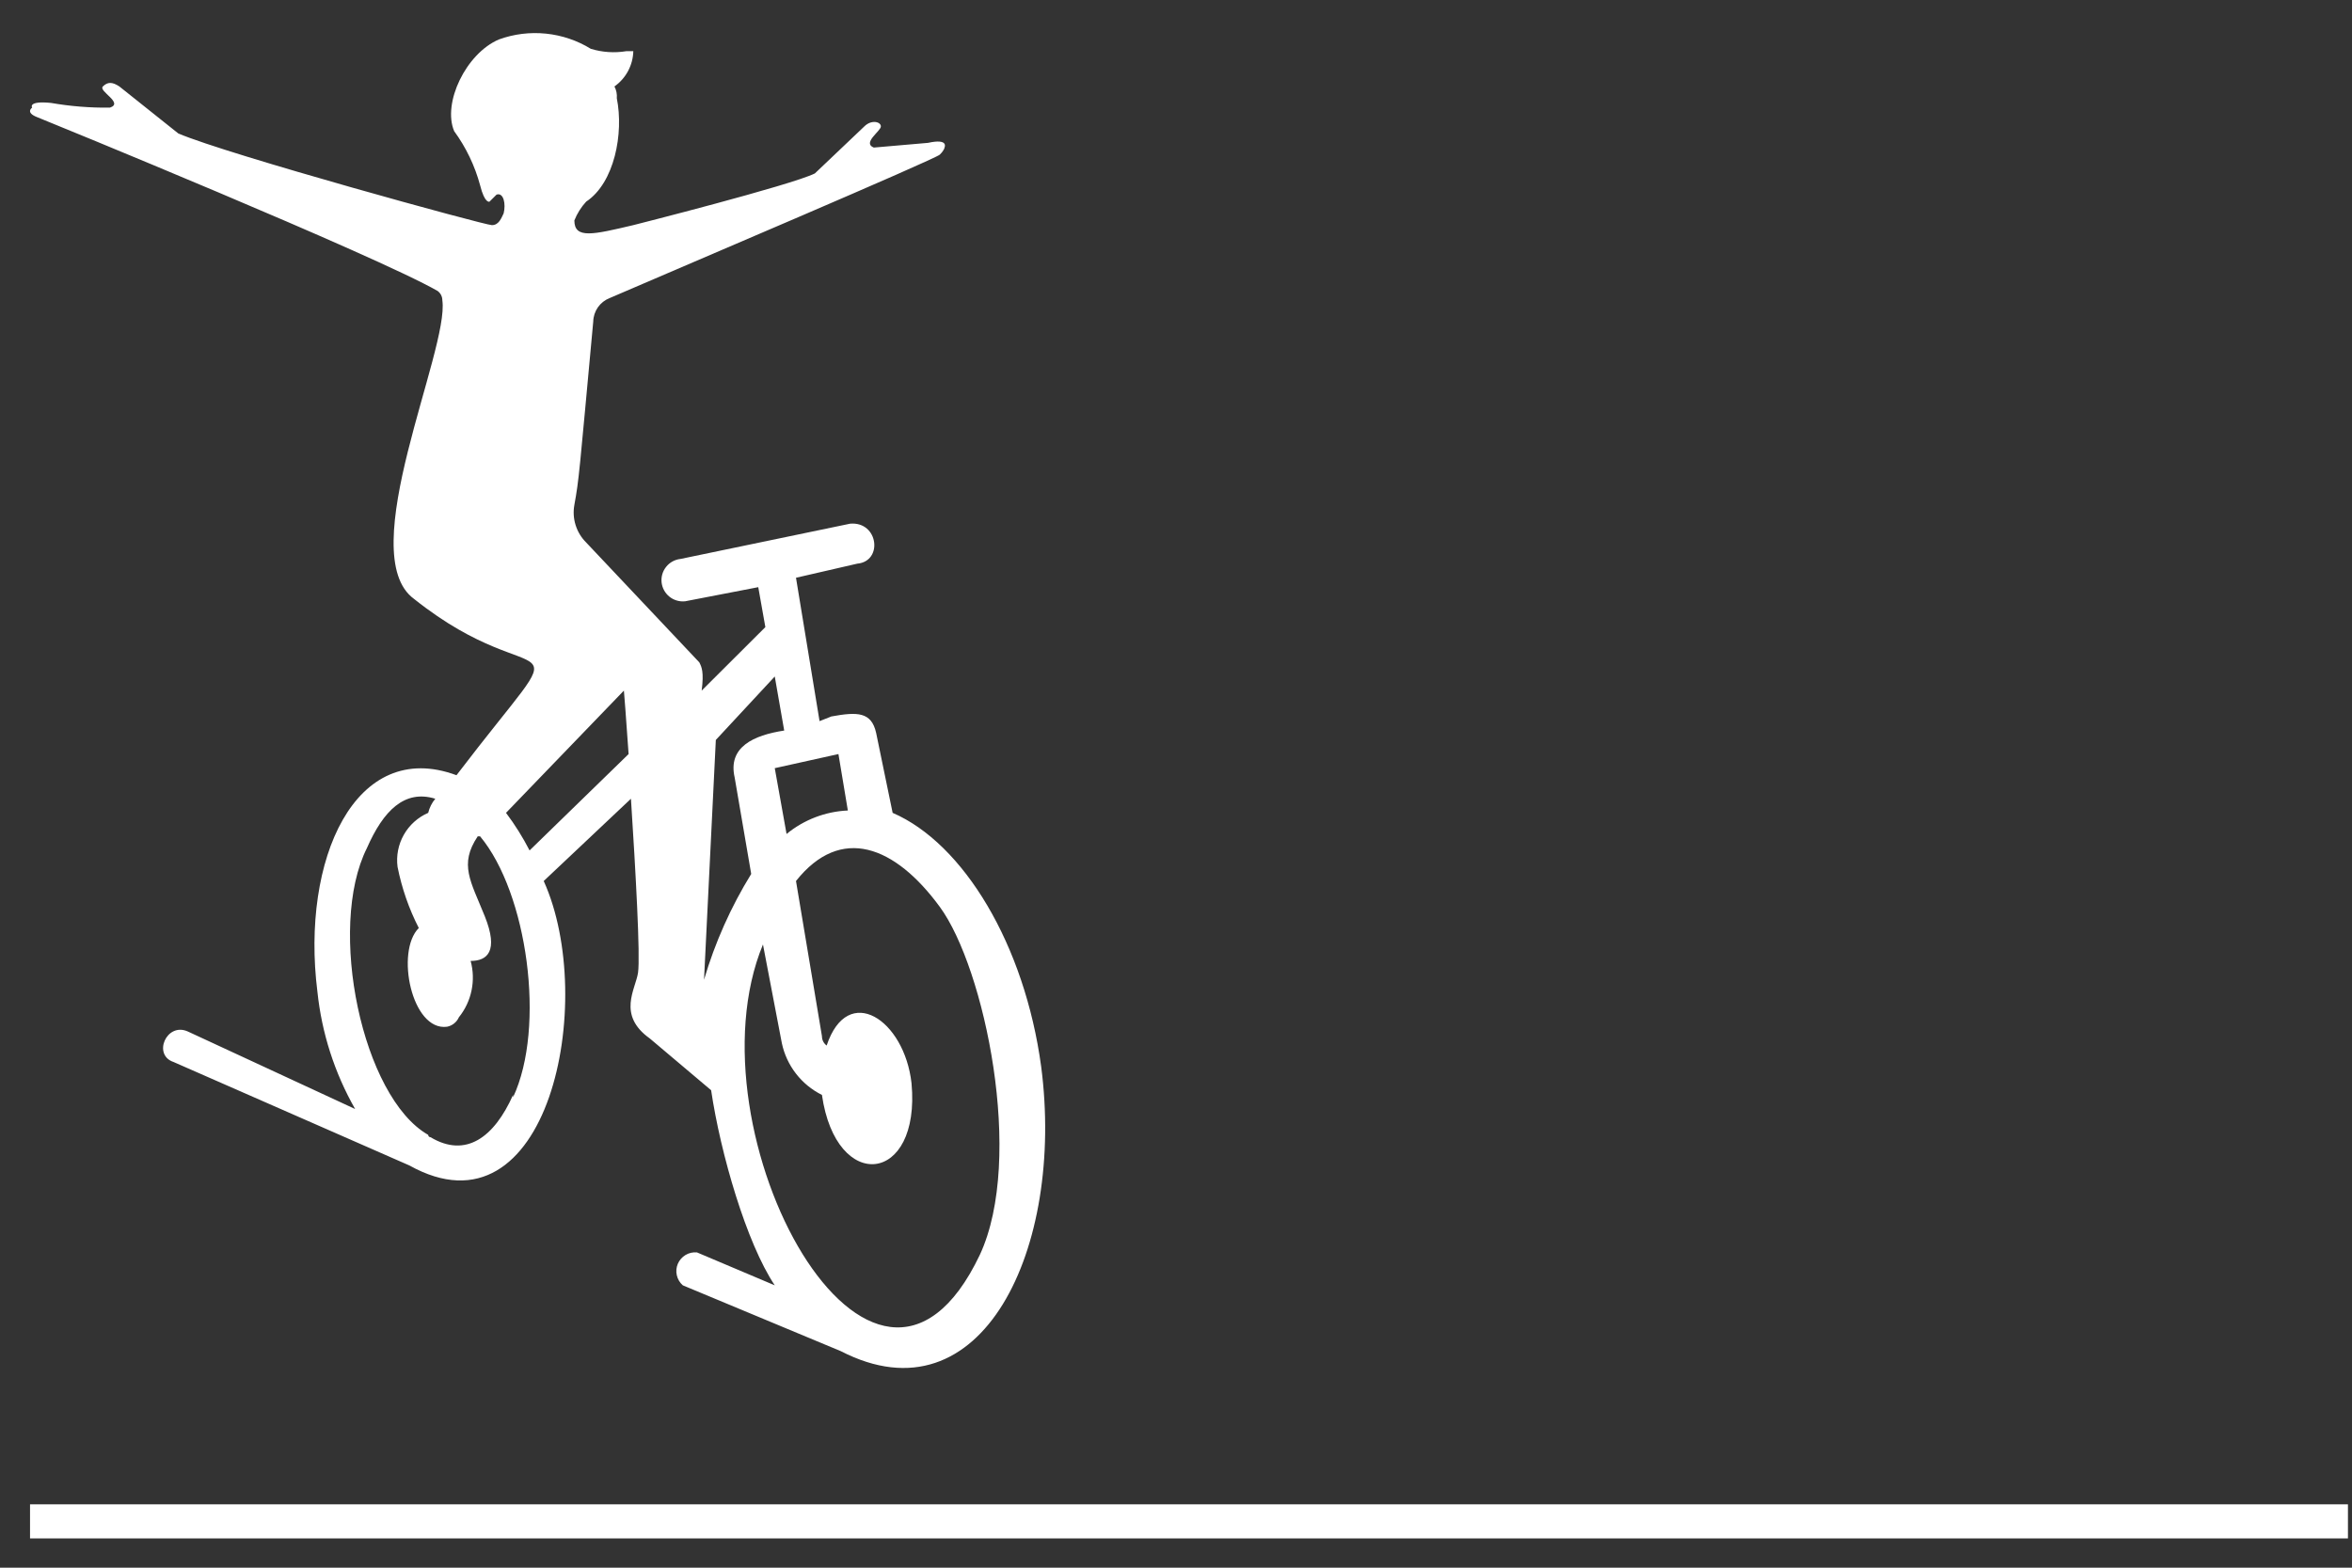
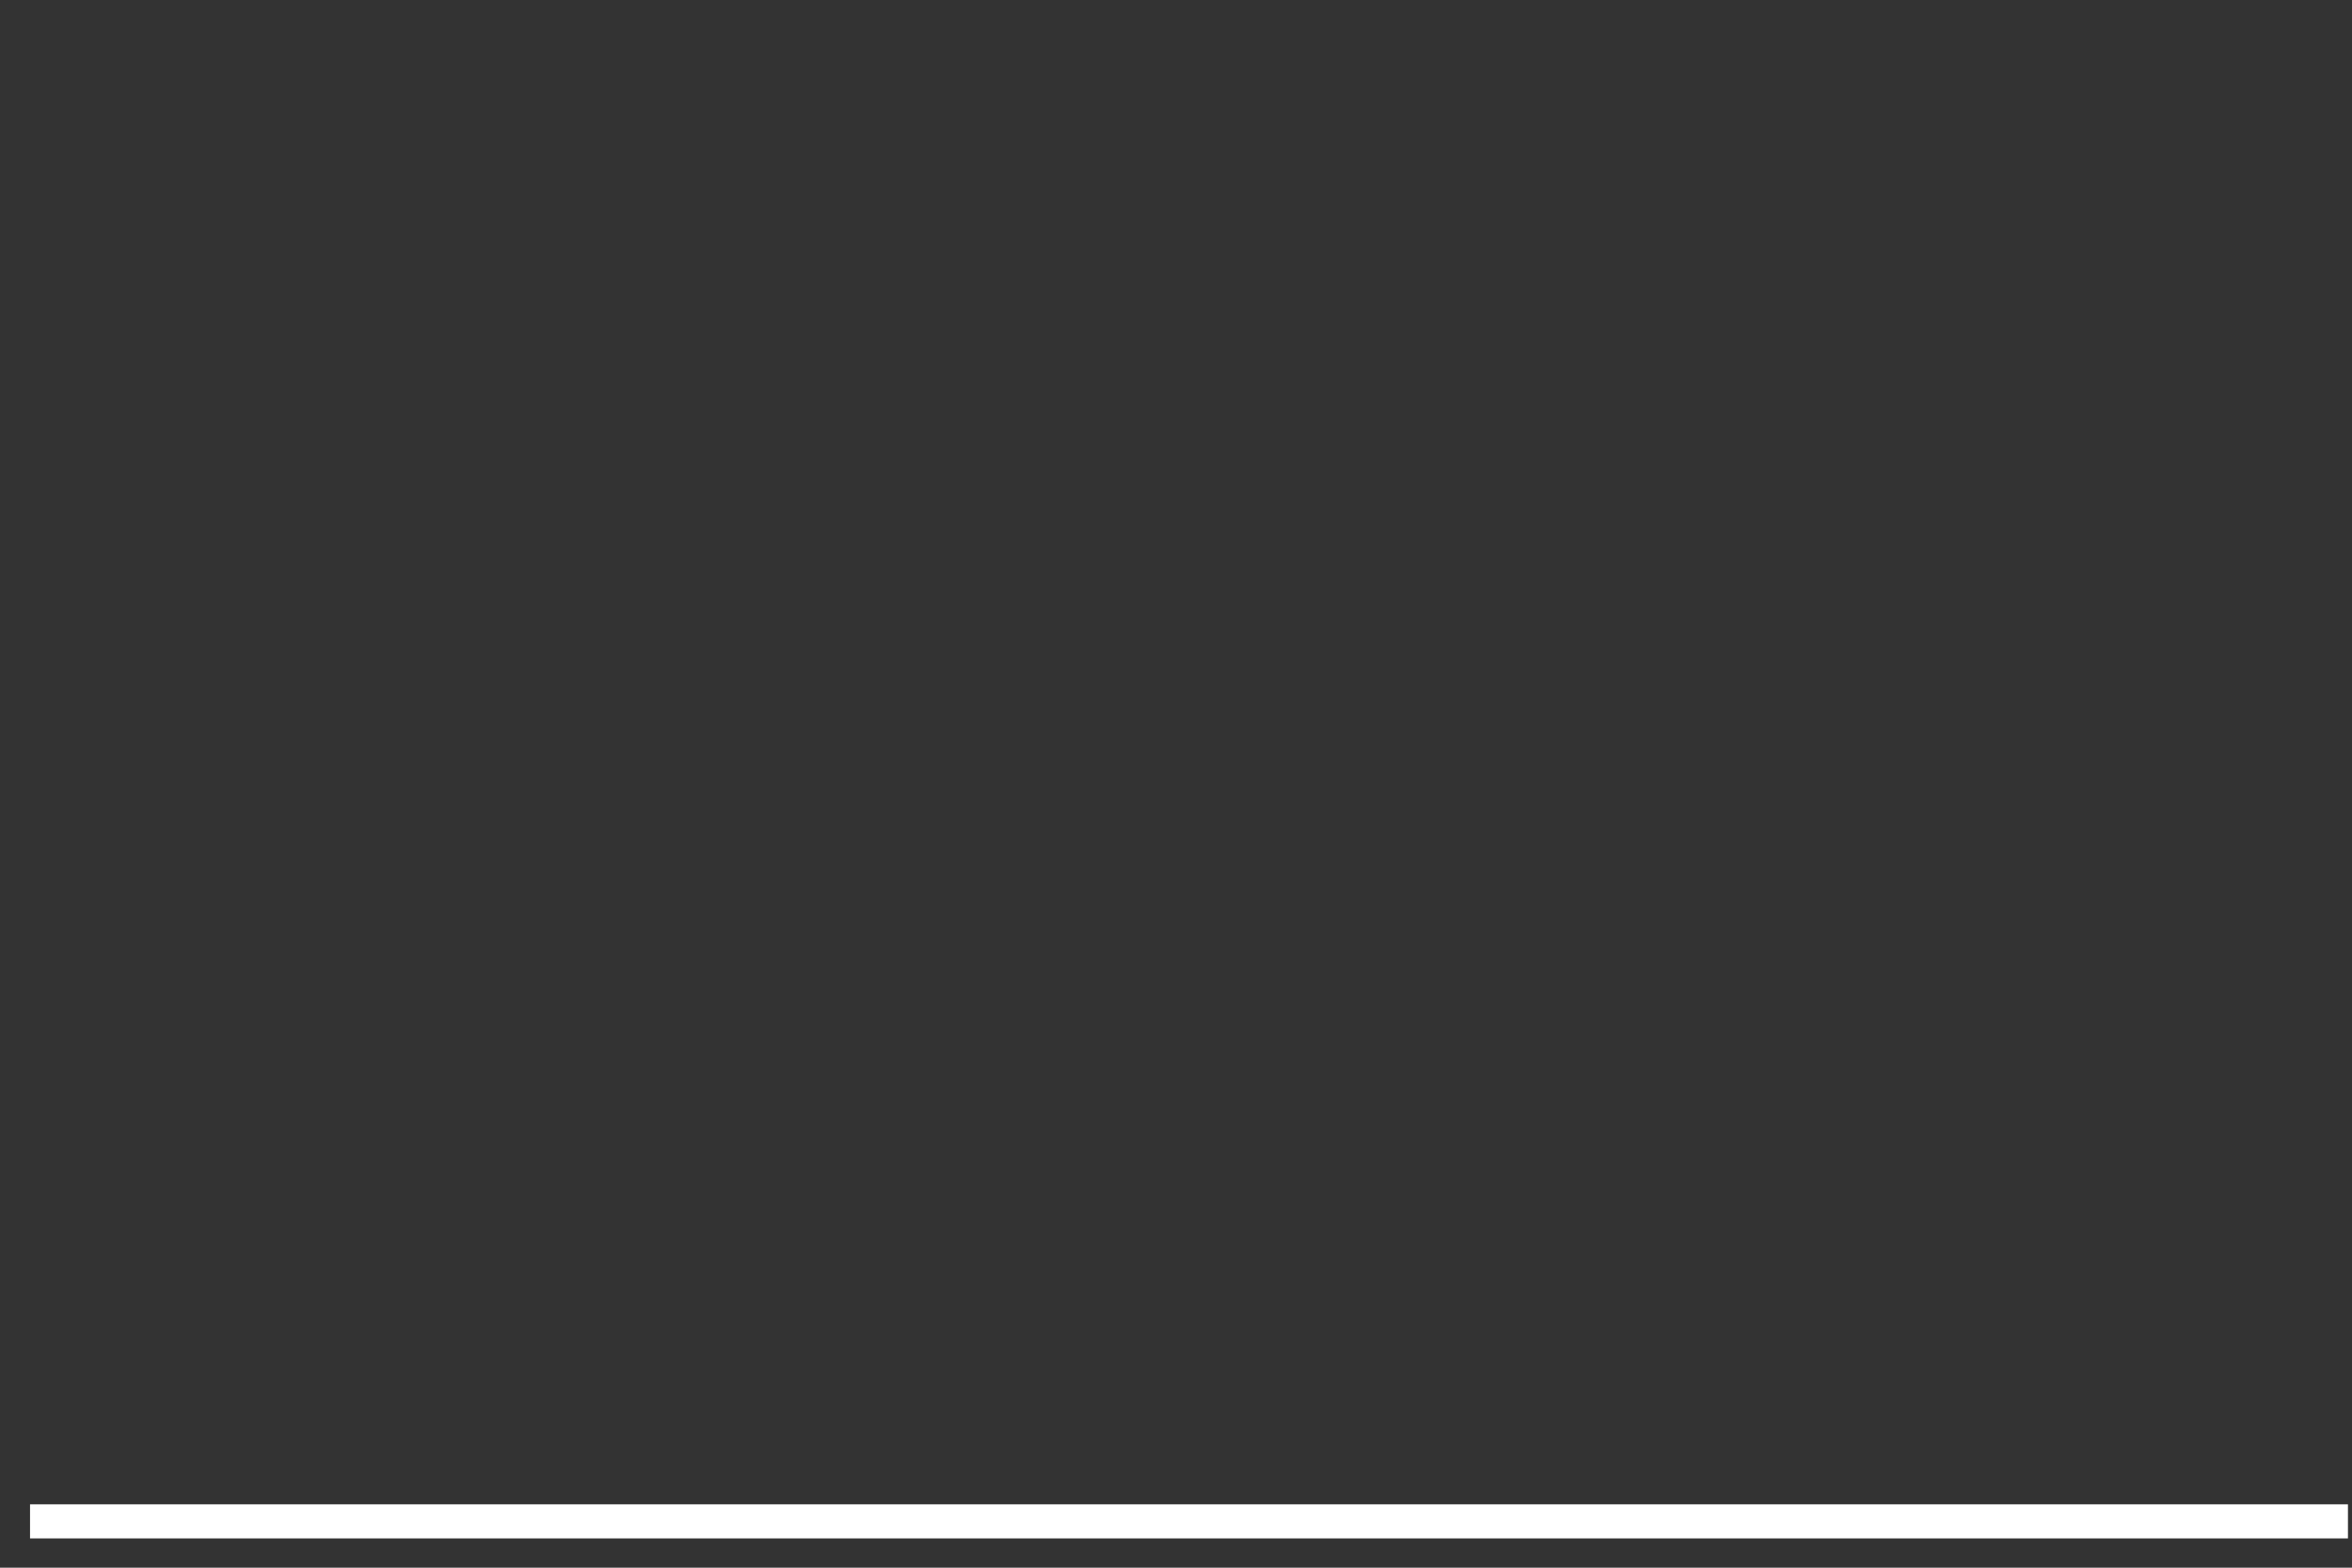
<svg xmlns="http://www.w3.org/2000/svg" width="69" height="46" viewBox="0 0 69 46" fill="none">
  <rect x="0" y="0" width="69" height="46" fill="#333333" stroke="none" />
-   <path d="M30.545 31.3C30.061 27.713 28.262 24.747 26.187 23.851L25.703 21.505C25.565 20.884 25.15 20.884 24.389 21.023L24.043 21.16L23.352 16.953L25.15 16.539C25.911 16.47 25.772 15.297 24.942 15.366L19.963 16.401C19.798 16.419 19.646 16.502 19.543 16.632C19.439 16.761 19.391 16.926 19.409 17.091C19.428 17.256 19.511 17.406 19.641 17.51C19.77 17.613 19.936 17.661 20.101 17.643L22.245 17.229L22.453 18.401L20.585 20.264C20.654 19.712 20.585 19.574 20.516 19.436L17.196 15.918C17.053 15.776 16.947 15.601 16.887 15.409C16.826 15.217 16.814 15.013 16.85 14.815C16.989 14.056 16.989 13.918 17.404 9.434C17.407 9.285 17.455 9.139 17.541 9.016C17.627 8.894 17.748 8.799 17.888 8.745C19.963 7.848 27.432 4.675 27.571 4.537C27.709 4.399 27.709 4.33 27.709 4.33C27.709 4.33 27.847 4.054 27.225 4.192L25.634 4.33C25.288 4.192 25.842 3.847 25.842 3.709C25.842 3.571 25.565 3.502 25.357 3.709L23.905 5.089C23.213 5.434 18.579 6.606 18.579 6.606C17.404 6.882 16.85 7.02 16.85 6.468C16.931 6.265 17.048 6.078 17.196 5.917C18.026 5.365 18.303 3.916 18.095 2.882C18.106 2.763 18.082 2.643 18.026 2.537C18.192 2.419 18.329 2.264 18.425 2.085C18.521 1.905 18.574 1.706 18.579 1.502H18.372C18.025 1.559 17.67 1.535 17.334 1.433C16.935 1.187 16.485 1.035 16.017 0.987C15.55 0.939 15.078 0.997 14.637 1.157C13.669 1.571 12.977 3.02 13.323 3.847C13.672 4.325 13.93 4.863 14.084 5.434C14.222 5.986 14.36 5.917 14.36 5.917L14.568 5.71C14.775 5.641 14.845 5.986 14.775 6.262C14.706 6.399 14.637 6.606 14.43 6.606C14.222 6.606 6.683 4.537 5.231 3.916L3.502 2.537C3.294 2.399 3.156 2.399 3.018 2.537C2.879 2.675 3.64 3.02 3.225 3.158C2.646 3.166 2.067 3.119 1.496 3.02C0.804 2.951 0.943 3.158 0.943 3.158C0.943 3.158 0.735 3.296 1.081 3.434C1.427 3.571 11.04 7.503 12.839 8.538C12.882 8.57 12.917 8.612 12.941 8.659C12.965 8.707 12.977 8.76 12.977 8.814C13.185 10.262 10.349 16.263 12.147 17.574C15.951 20.609 17.127 17.85 13.392 22.747C10.418 21.643 8.827 25.23 9.311 29.093C9.437 30.306 9.814 31.48 10.418 32.541L5.507 30.265C4.885 29.989 4.47 30.955 5.092 31.162L12.009 34.197C16.09 36.473 17.542 29.369 15.951 25.851L18.51 23.437C18.648 25.575 18.787 28.058 18.718 28.541C18.648 29.024 18.095 29.782 19.064 30.472L20.862 31.99C21.138 33.852 21.899 36.473 22.729 37.715L20.447 36.749C20.33 36.738 20.213 36.764 20.112 36.824C20.012 36.884 19.933 36.974 19.886 37.081C19.84 37.188 19.829 37.308 19.856 37.422C19.882 37.535 19.943 37.638 20.032 37.715L24.666 39.646C28.816 41.784 31.236 36.611 30.545 31.3ZM15.052 32.128C14.499 33.369 13.669 33.99 12.631 33.369C12.613 33.369 12.595 33.362 12.582 33.349C12.569 33.336 12.562 33.319 12.562 33.3C10.626 32.197 9.588 27.23 10.764 24.885C11.248 23.782 11.87 23.161 12.77 23.437C12.67 23.557 12.599 23.699 12.562 23.851C12.26 23.982 12.009 24.208 11.847 24.494C11.685 24.78 11.62 25.111 11.663 25.437C11.787 26.061 11.996 26.664 12.286 27.23C11.594 27.92 12.078 30.265 13.115 30.127C13.191 30.112 13.262 30.079 13.322 30.031C13.382 29.983 13.43 29.922 13.461 29.851C13.646 29.622 13.773 29.353 13.833 29.065C13.893 28.777 13.884 28.48 13.807 28.196C14.291 28.196 14.637 27.92 14.222 26.885C13.807 25.851 13.461 25.368 14.015 24.54H14.084C15.467 26.196 16.02 30.127 15.052 32.197V32.128ZM15.536 24.954C15.337 24.567 15.106 24.198 14.845 23.851L18.303 20.264C18.303 20.264 18.372 21.091 18.441 22.126L15.536 24.954ZM24.597 22.126L24.873 23.782C24.215 23.811 23.584 24.053 23.075 24.471L22.729 22.54L24.597 22.126ZM20.654 28.748L21 21.712L22.729 19.85L23.006 21.436C22.107 21.574 21.346 21.919 21.553 22.816L22.038 25.644C21.441 26.613 20.975 27.657 20.654 28.748ZM28.746 36.818C25.634 43.371 20.101 33.231 22.383 27.713L22.937 30.61C23.006 30.935 23.147 31.24 23.351 31.503C23.554 31.766 23.815 31.979 24.113 32.128C24.527 35.025 27.017 34.749 26.741 31.783C26.533 29.92 24.873 28.817 24.251 30.679C24.208 30.647 24.173 30.605 24.149 30.558C24.125 30.51 24.113 30.457 24.113 30.403L23.352 25.851C24.666 24.195 26.257 24.816 27.571 26.61C28.885 28.403 30.061 33.99 28.746 36.818Z" fill="white" />
  <rect x="0.881" y="44.141" width="68" height="1" fill="white" />
</svg>